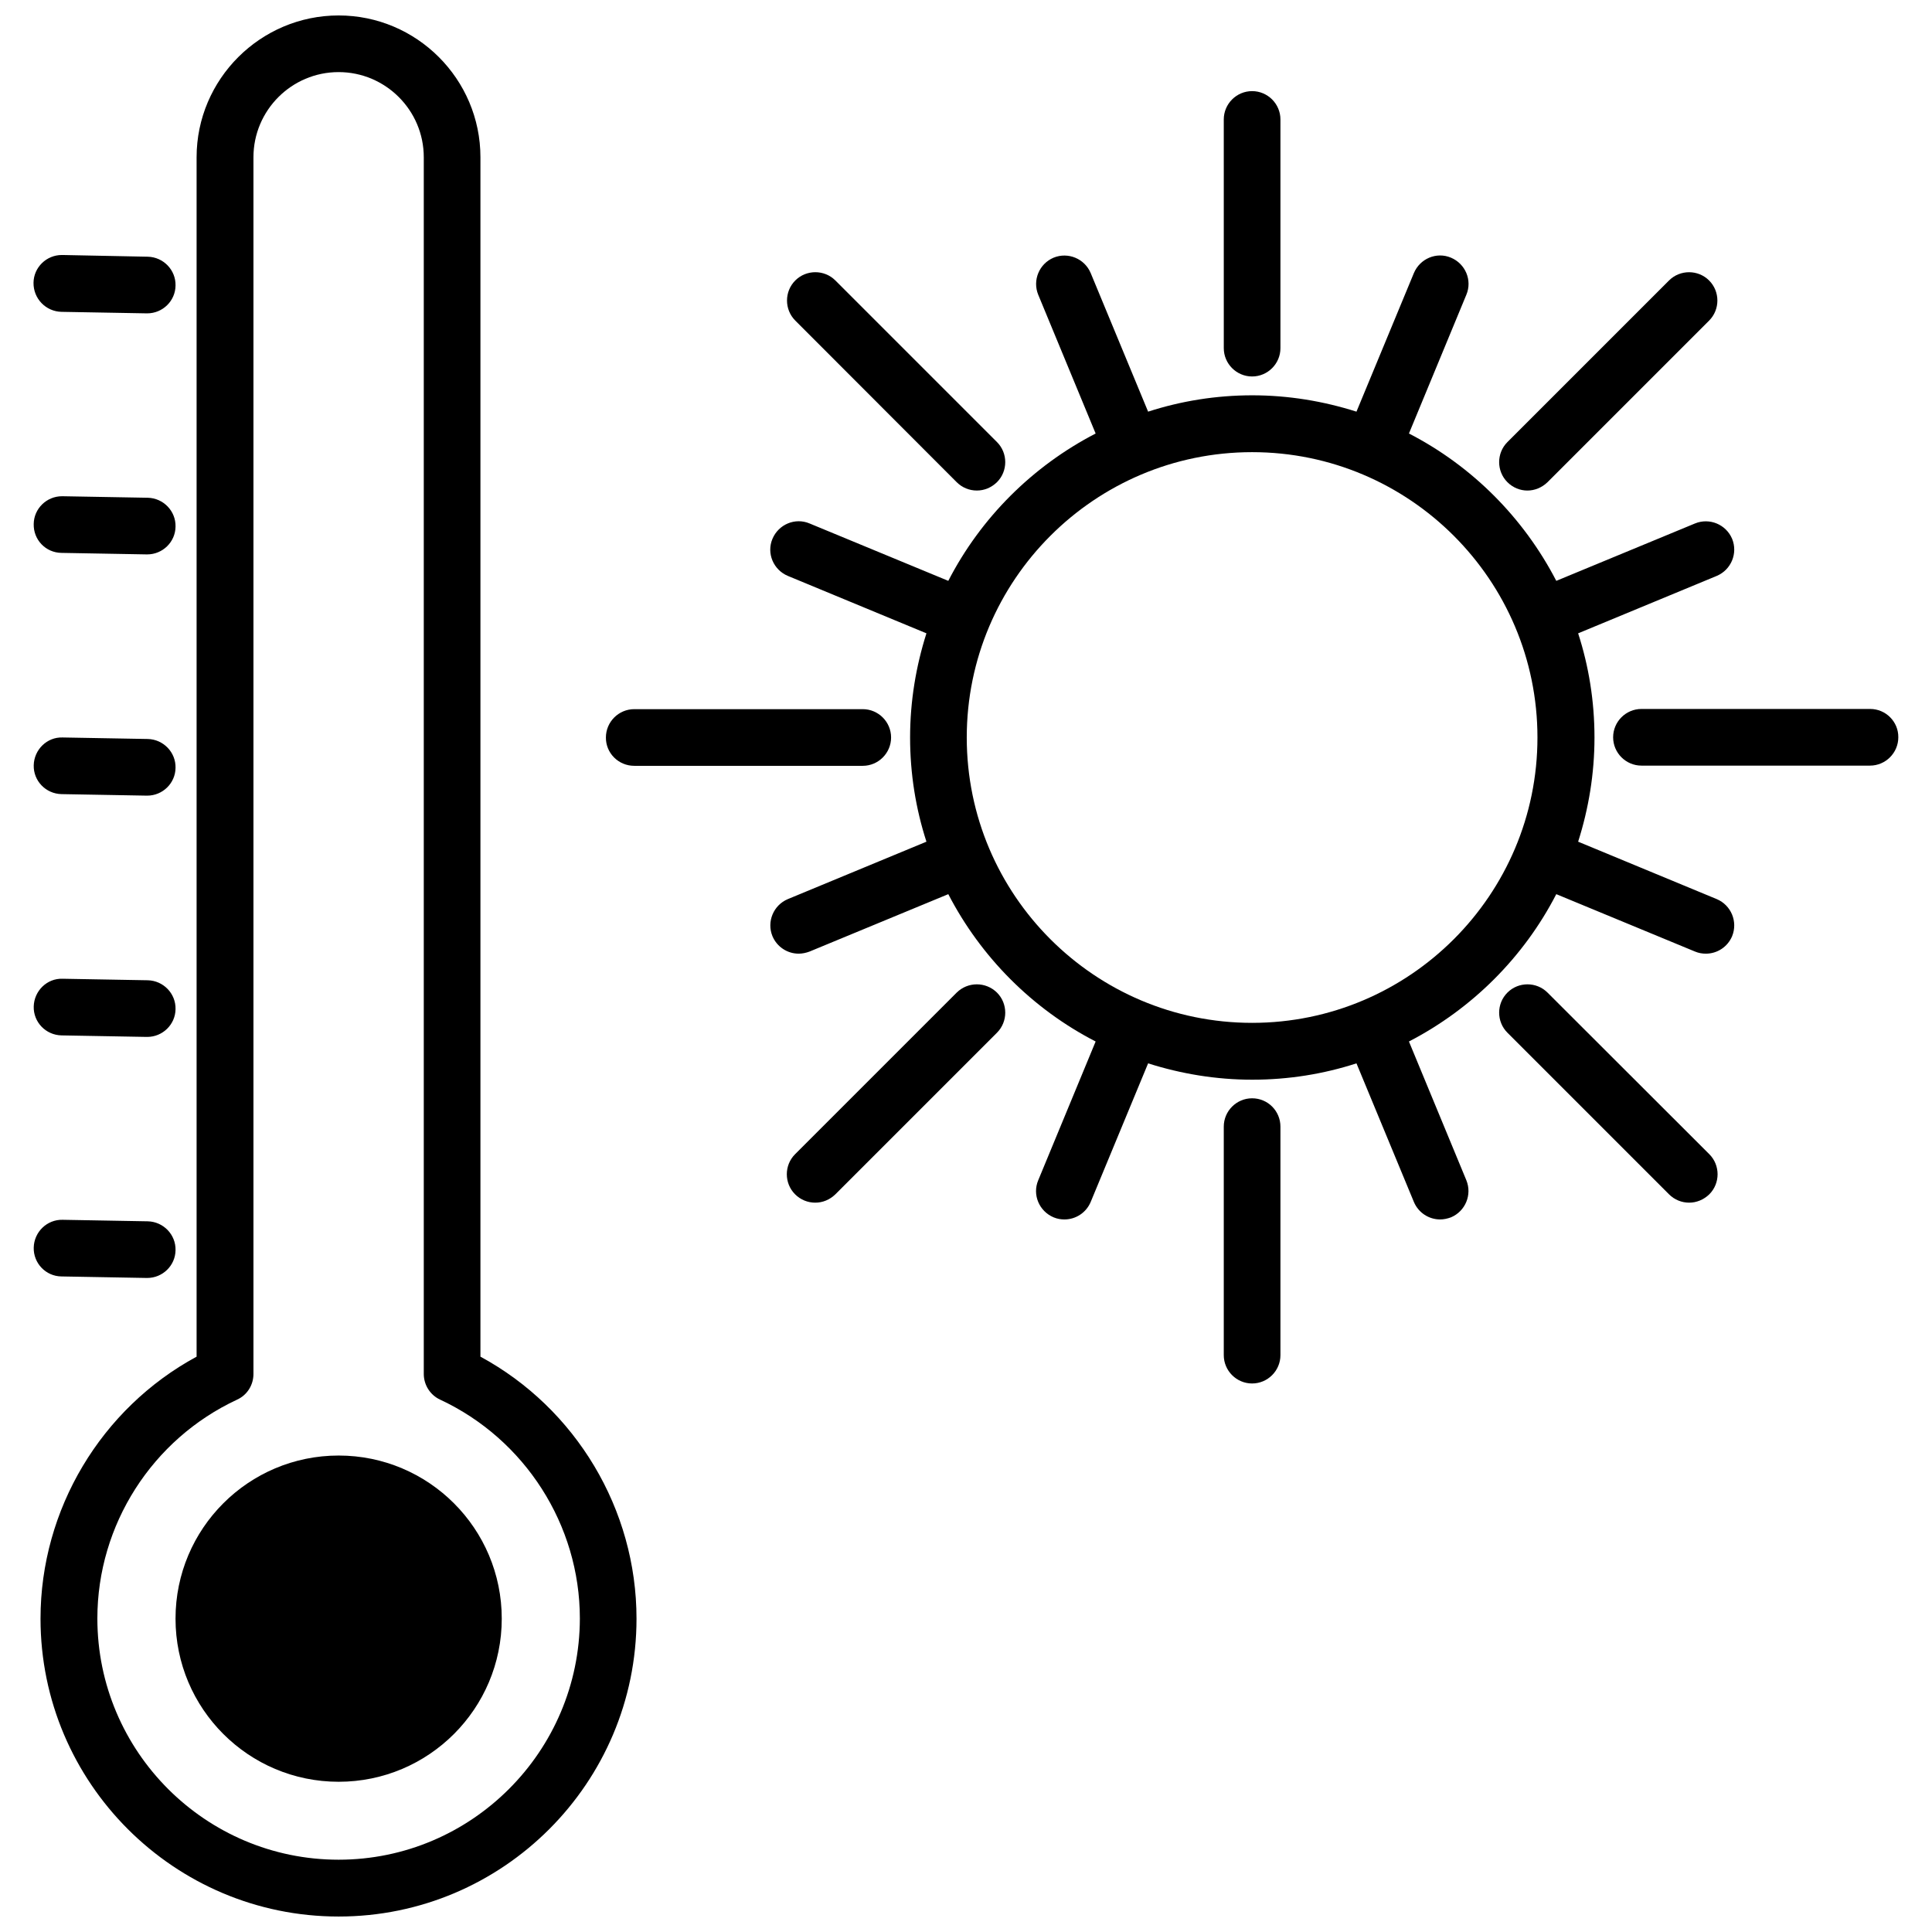
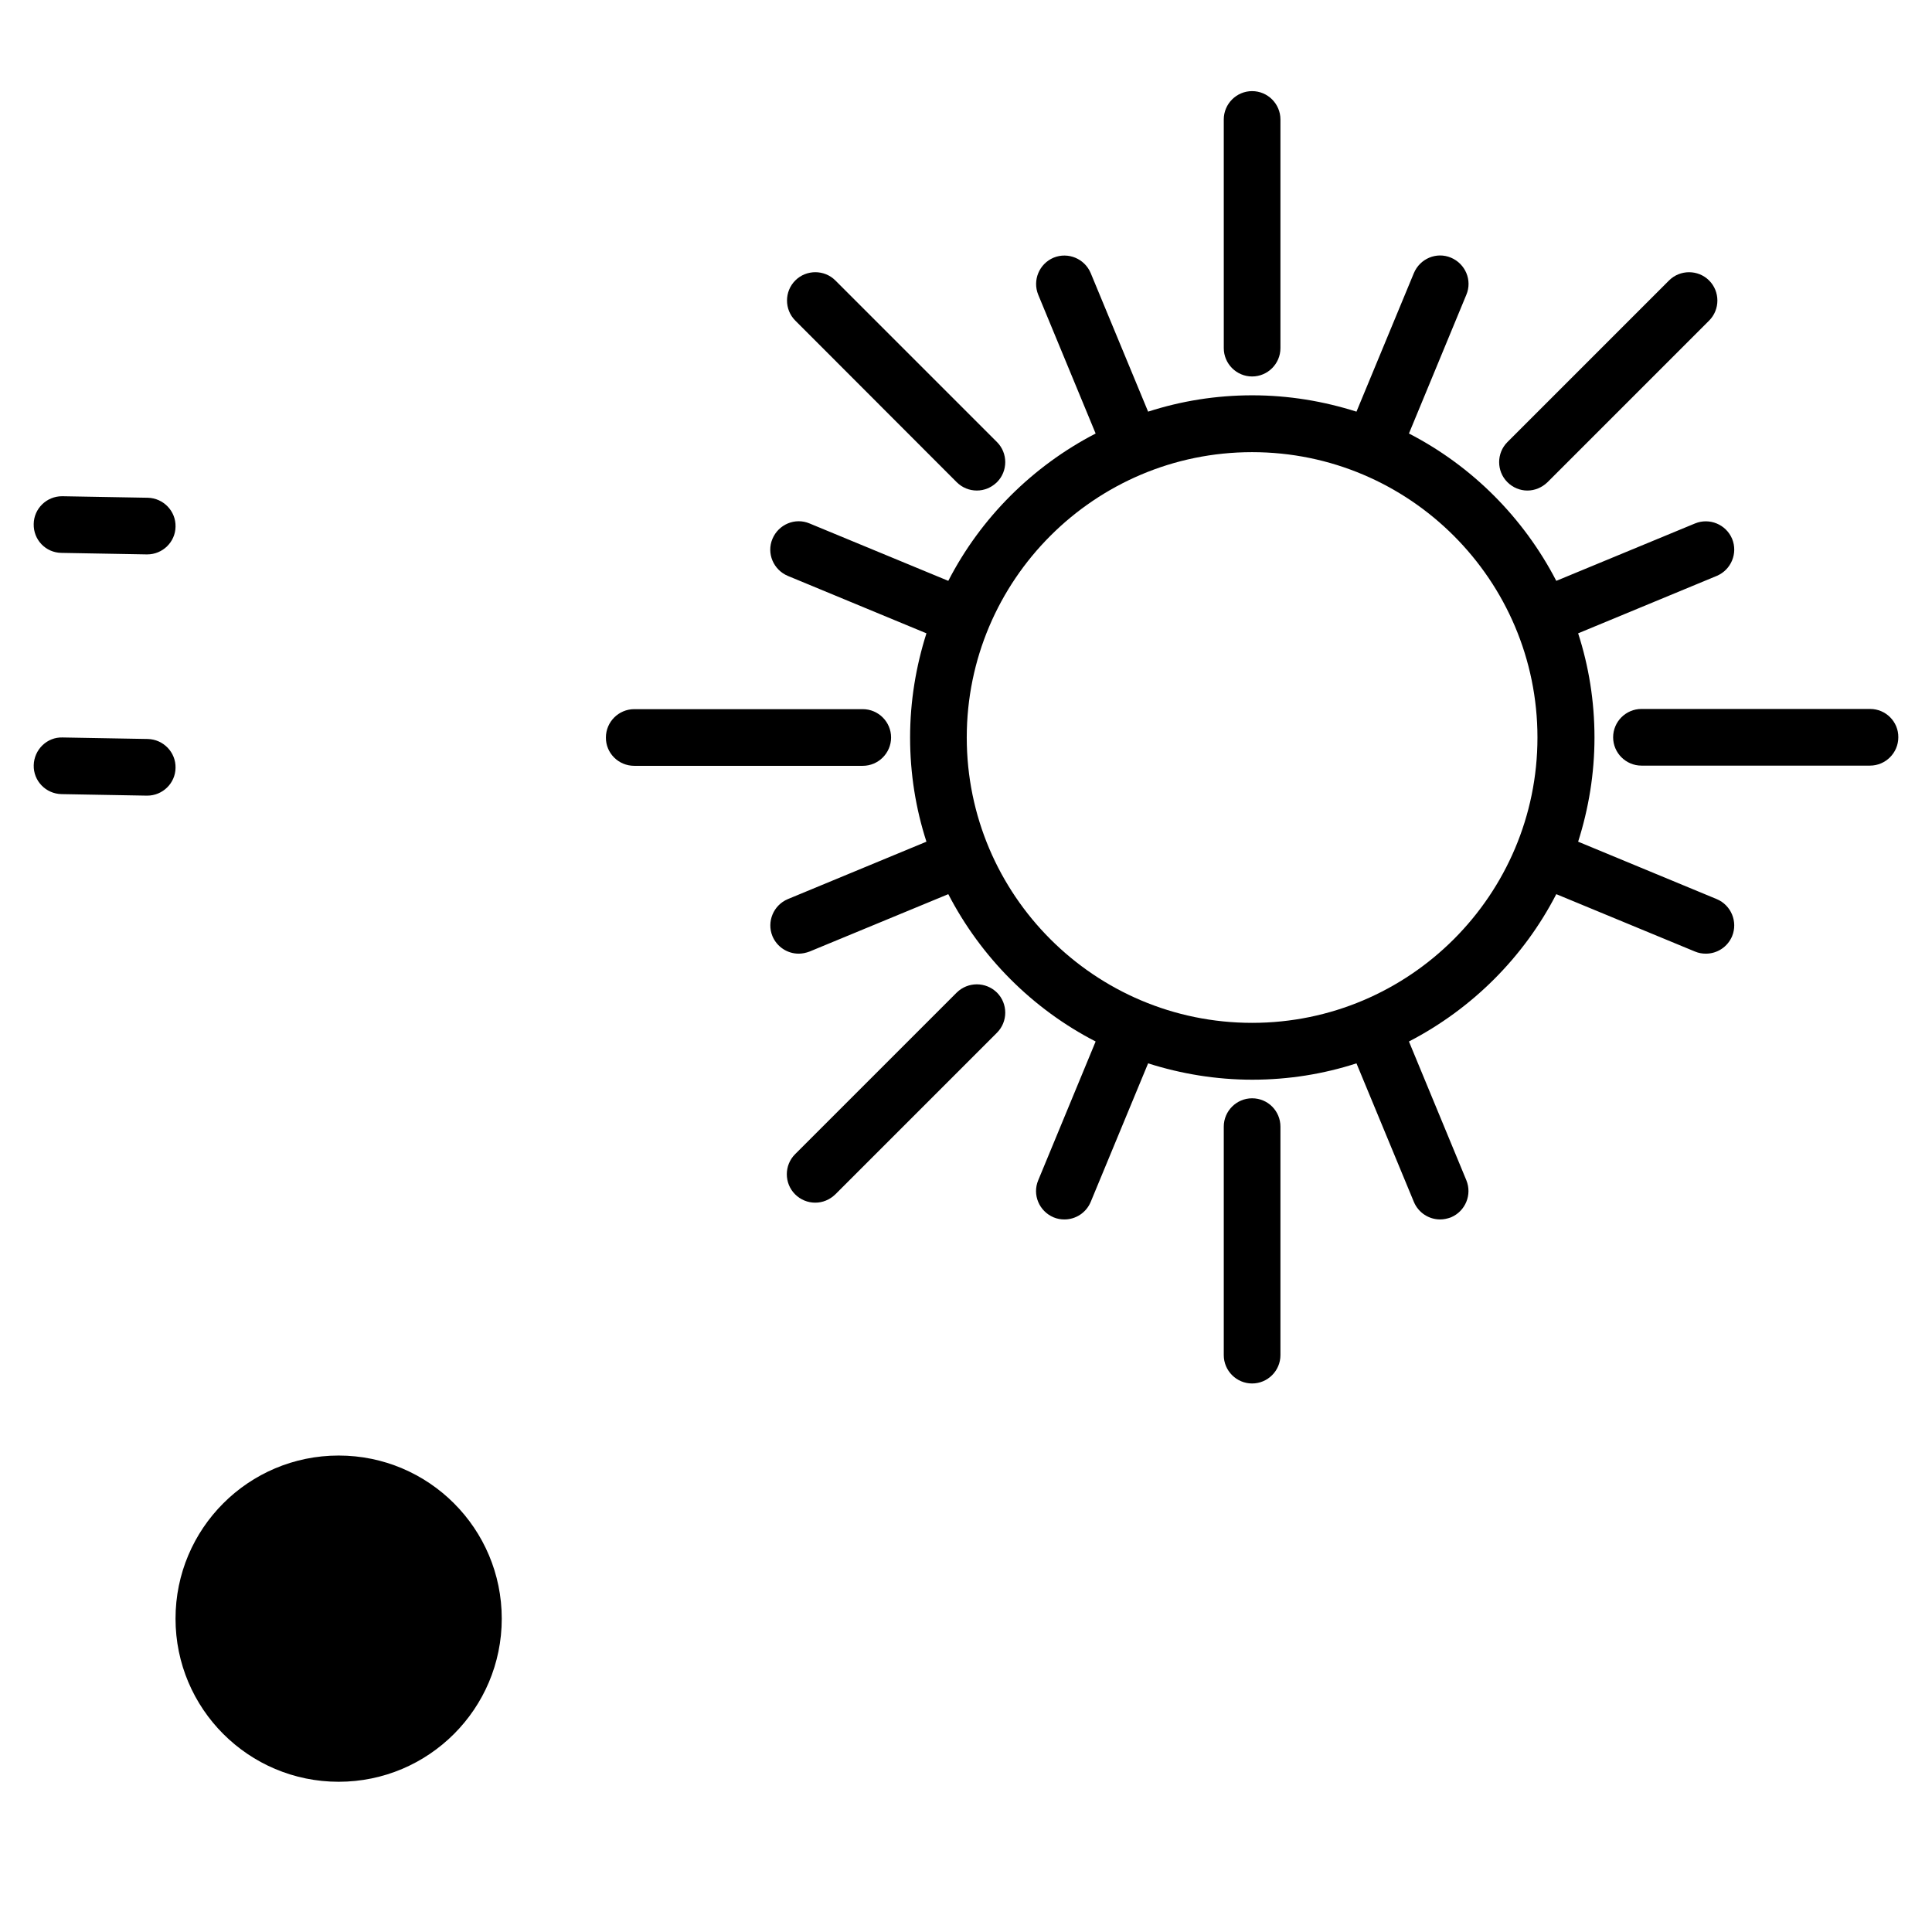
<svg xmlns="http://www.w3.org/2000/svg" width="800px" height="800px" version="1.1" viewBox="144 144 512 512">
  <defs>
    <clipPath id="a">
      <path d="m154 148.09h159v503.81h-159z" />
    </clipPath>
  </defs>
  <path d="m276.97 572.96c0 23.871-19.355 43.227-43.227 43.227-23.875 0-43.227-19.355-43.227-43.227 0-23.875 19.352-43.227 43.227-43.227 23.871 0 43.227 19.352 43.227 43.227" />
  <g clip-path="url(#a)">
-     <path d="m271.32 503.53v-317.85c0-20.707-16.875-37.586-37.582-37.586-20.707 0-37.637 16.879-37.637 37.586v317.85c-25.293 13.703-41.363 40.457-41.363 69.426 0 43.527 35.418 78.945 79 78.945 43.578 0 78.945-35.418 78.945-78.945 0-28.969-16.07-55.723-41.363-69.426zm-37.582 133.31c-35.266 0-63.934-28.668-63.934-63.934 0-24.789 14.508-47.508 37.031-57.988 2.672-1.211 4.332-3.879 4.332-6.801v-322.44c0-12.445 10.125-22.57 22.57-22.57 12.445 0 22.57 10.125 22.57 22.57v322.44c0 2.922 1.715 5.594 4.332 6.801 22.469 10.48 37.031 33.199 37.031 57.988-0.051 35.266-28.719 63.934-63.934 63.934z" />
-   </g>
-   <path d="m160.29 226.64 22.57 0.402h0.152c4.082 0 7.457-3.273 7.508-7.356 0.102-4.133-3.223-7.559-7.356-7.656l-22.621-0.453h-0.152c-4.082 0-7.457 3.273-7.508 7.356-0.051 4.18 3.227 7.606 7.406 7.707z" />
+     </g>
  <path d="m160.29 290.52 22.57 0.402h0.152c4.082 0 7.457-3.273 7.508-7.356 0.102-4.133-3.223-7.559-7.356-7.656l-22.57-0.402h-0.152c-4.082 0-7.457 3.273-7.508 7.356-0.102 4.18 3.176 7.606 7.356 7.656z" />
  <path d="m160.29 354.45 22.57 0.402h0.152c4.082 0 7.457-3.273 7.508-7.356 0.102-4.133-3.223-7.559-7.356-7.656l-22.57-0.402c-4.133-0.152-7.559 3.223-7.656 7.356-0.105 4.129 3.172 7.555 7.352 7.656z" />
-   <path d="m160.29 418.39 22.57 0.402h0.152c4.082 0 7.457-3.273 7.508-7.356 0.102-4.133-3.223-7.559-7.356-7.656l-22.57-0.402c-4.133-0.152-7.559 3.223-7.656 7.356-0.105 4.129 3.172 7.555 7.352 7.656z" />
-   <path d="m160.29 482.27 22.57 0.402h0.152c4.082 0 7.457-3.273 7.508-7.356 0.102-4.133-3.223-7.559-7.356-7.656l-22.57-0.402c-4.133-0.102-7.559 3.223-7.656 7.356-0.105 4.129 3.172 7.606 7.352 7.656z" />
  <path d="m475.82 435.06c-4.133 0-7.508 3.375-7.508 7.508v60.559c0 4.133 3.375 7.508 7.508 7.508 4.133 0 7.508-3.375 7.508-7.508v-60.559c0-4.133-3.324-7.508-7.508-7.508z" />
  <path d="m475.82 243.77c4.133 0 7.508-3.375 7.508-7.508v-60.605c0-4.133-3.375-7.508-7.508-7.508-4.133 0-7.508 3.375-7.508 7.508l0.004 60.609c0 4.129 3.375 7.504 7.504 7.504z" />
  <path d="m312.08 346.95h60.559c4.133 0 7.508-3.375 7.508-7.508 0-4.133-3.375-7.508-7.508-7.508h-60.559c-4.133 0-7.508 3.375-7.508 7.508-0.047 4.129 3.328 7.508 7.508 7.508z" />
  <path d="m639.61 331.88h-60.605c-4.133 0-7.508 3.375-7.508 7.508s3.375 7.508 7.508 7.508h60.559c4.133 0 7.508-3.375 7.508-7.508 0.047-4.133-3.328-7.508-7.461-7.508z" />
  <path d="m397.53 407.05-42.824 42.824c-2.922 2.922-2.922 7.707 0 10.629 1.461 1.461 3.375 2.215 5.34 2.215s3.828-0.754 5.34-2.215l42.824-42.824c2.922-2.922 2.922-7.707 0-10.629-2.973-2.922-7.707-2.922-10.68 0z" />
  <path d="m548.77 274c1.914 0 3.828-0.754 5.34-2.215l42.824-42.824c2.922-2.922 2.922-7.707 0-10.629s-7.707-2.922-10.629 0l-42.824 42.824c-2.922 2.922-2.922 7.707 0 10.629 1.461 1.457 3.375 2.215 5.289 2.215z" />
  <path d="m397.53 271.78c1.461 1.461 3.375 2.215 5.34 2.215s3.828-0.754 5.34-2.215c2.922-2.922 2.922-7.707 0-10.629l-42.824-42.824c-2.922-2.922-7.707-2.922-10.629 0-2.922 2.922-2.922 7.707 0 10.629z" />
-   <path d="m554.11 407.05c-2.922-2.922-7.707-2.922-10.629 0s-2.922 7.707 0 10.629l42.824 42.824c1.461 1.461 3.375 2.215 5.34 2.215 1.914 0 3.828-0.754 5.34-2.215 2.922-2.922 2.922-7.707 0-10.629z" />
  <path d="m598.95 382.27-36.727-15.215c2.769-8.715 4.332-17.984 4.332-27.609 0-9.621-1.512-18.895-4.332-27.609l36.727-15.215c3.828-1.613 5.644-5.996 4.082-9.824-1.613-3.828-5.996-5.644-9.824-4.082l-36.777 15.215c-8.664-16.727-22.32-30.43-39.047-39.047l15.215-36.777c1.613-3.828-0.25-8.211-4.082-9.824-3.828-1.613-8.211 0.25-9.824 4.082l-15.215 36.727c-8.715-2.769-17.984-4.332-27.609-4.332-9.621 0-18.895 1.512-27.609 4.332l-15.215-36.727c-1.613-3.828-5.996-5.644-9.824-4.082-3.828 1.613-5.644 5.996-4.082 9.824l15.215 36.777c-16.727 8.664-30.43 22.32-39.047 39.047l-36.777-15.215c-3.828-1.613-8.211 0.25-9.824 4.082-1.613 3.828 0.25 8.211 4.082 9.824l36.727 15.215c-2.769 8.715-4.332 17.984-4.332 27.609 0 9.621 1.512 18.895 4.332 27.609l-36.727 15.215c-3.828 1.613-5.644 5.996-4.082 9.824 1.211 2.871 3.981 4.637 6.953 4.637 0.957 0 1.914-0.203 2.871-0.555l36.777-15.215c8.664 16.727 22.32 30.43 39.047 39.047l-15.215 36.777c-1.613 3.828 0.25 8.211 4.082 9.824 0.957 0.402 1.914 0.555 2.871 0.555 2.973 0 5.742-1.762 6.953-4.637l15.215-36.727c8.715 2.769 17.984 4.332 27.609 4.332 9.621 0 18.895-1.512 27.609-4.332l15.215 36.727c1.211 2.871 3.981 4.637 6.953 4.637 0.957 0 1.914-0.203 2.871-0.555 3.828-1.613 5.644-5.996 4.082-9.824l-15.215-36.777c16.727-8.664 30.43-22.32 39.047-39.047l36.777 15.215c0.957 0.402 1.914 0.555 2.871 0.555 2.973 0 5.742-1.762 6.953-4.637 1.559-3.832-0.254-8.215-4.082-9.824zm-123.13 32.797c-41.715 0-75.621-33.906-75.621-75.621s33.906-75.621 75.621-75.621c41.715 0 75.621 33.906 75.621 75.621 0.004 41.715-33.902 75.621-75.621 75.621z" />
</svg>